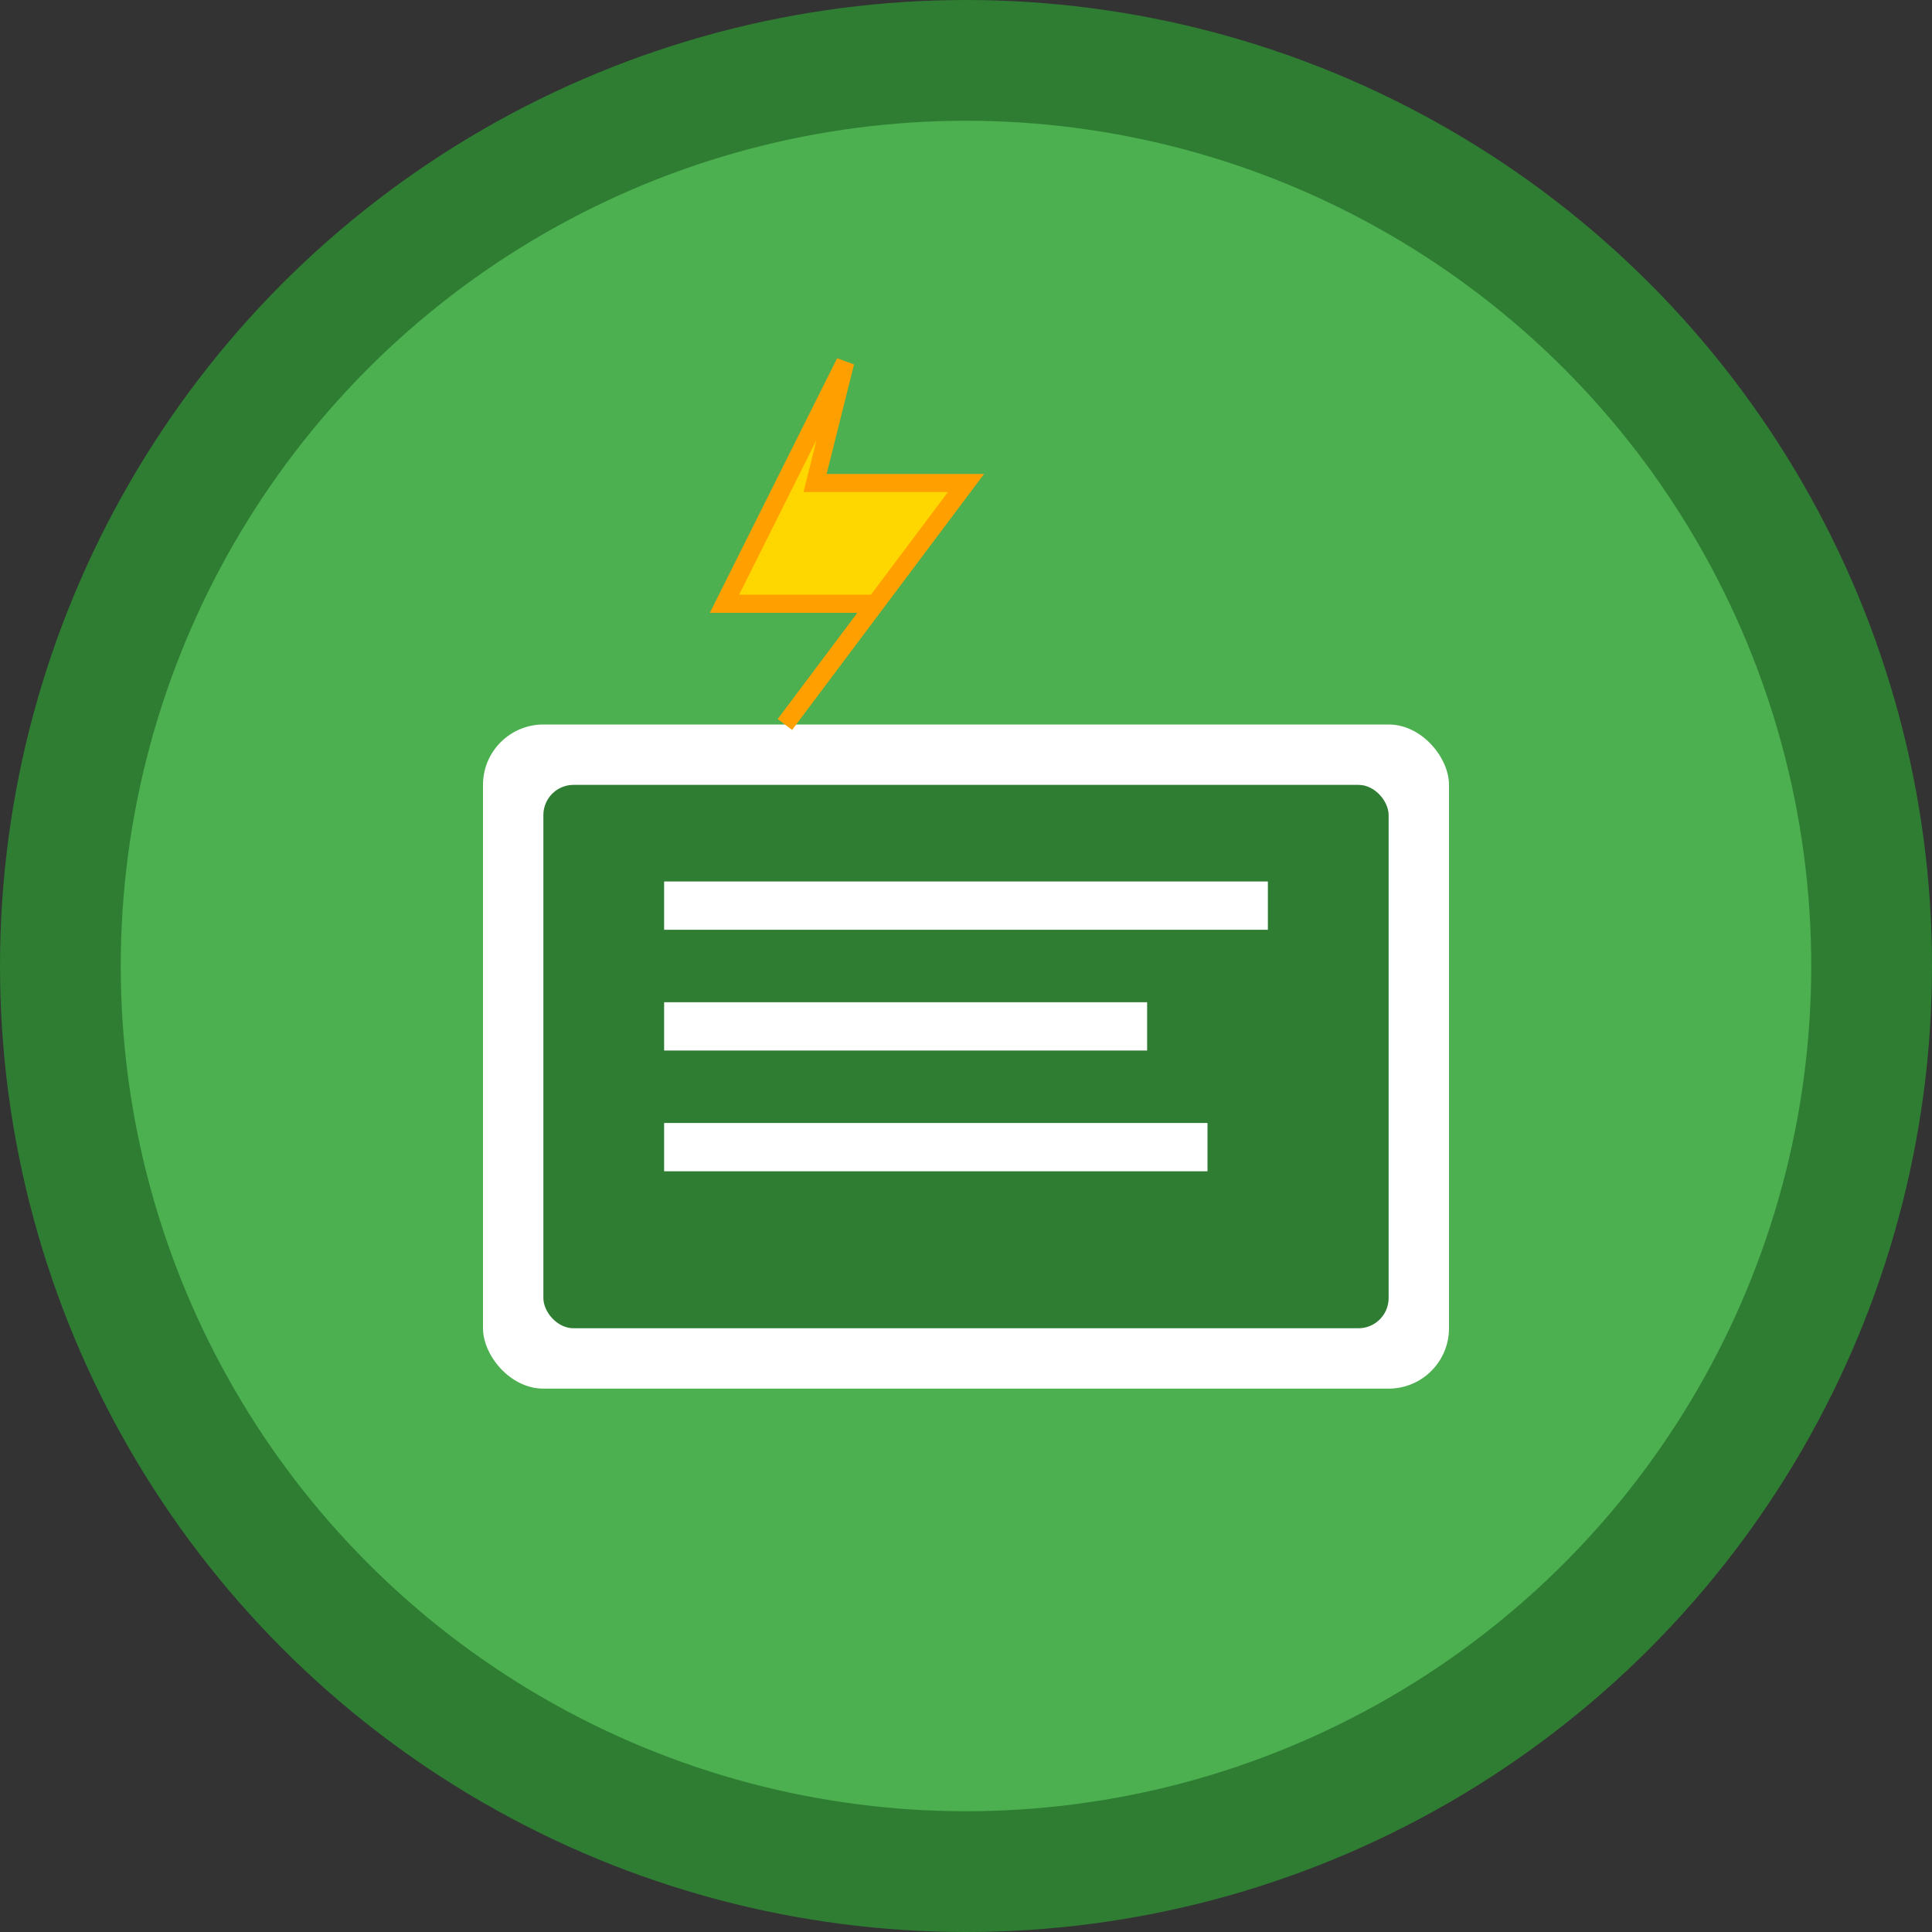
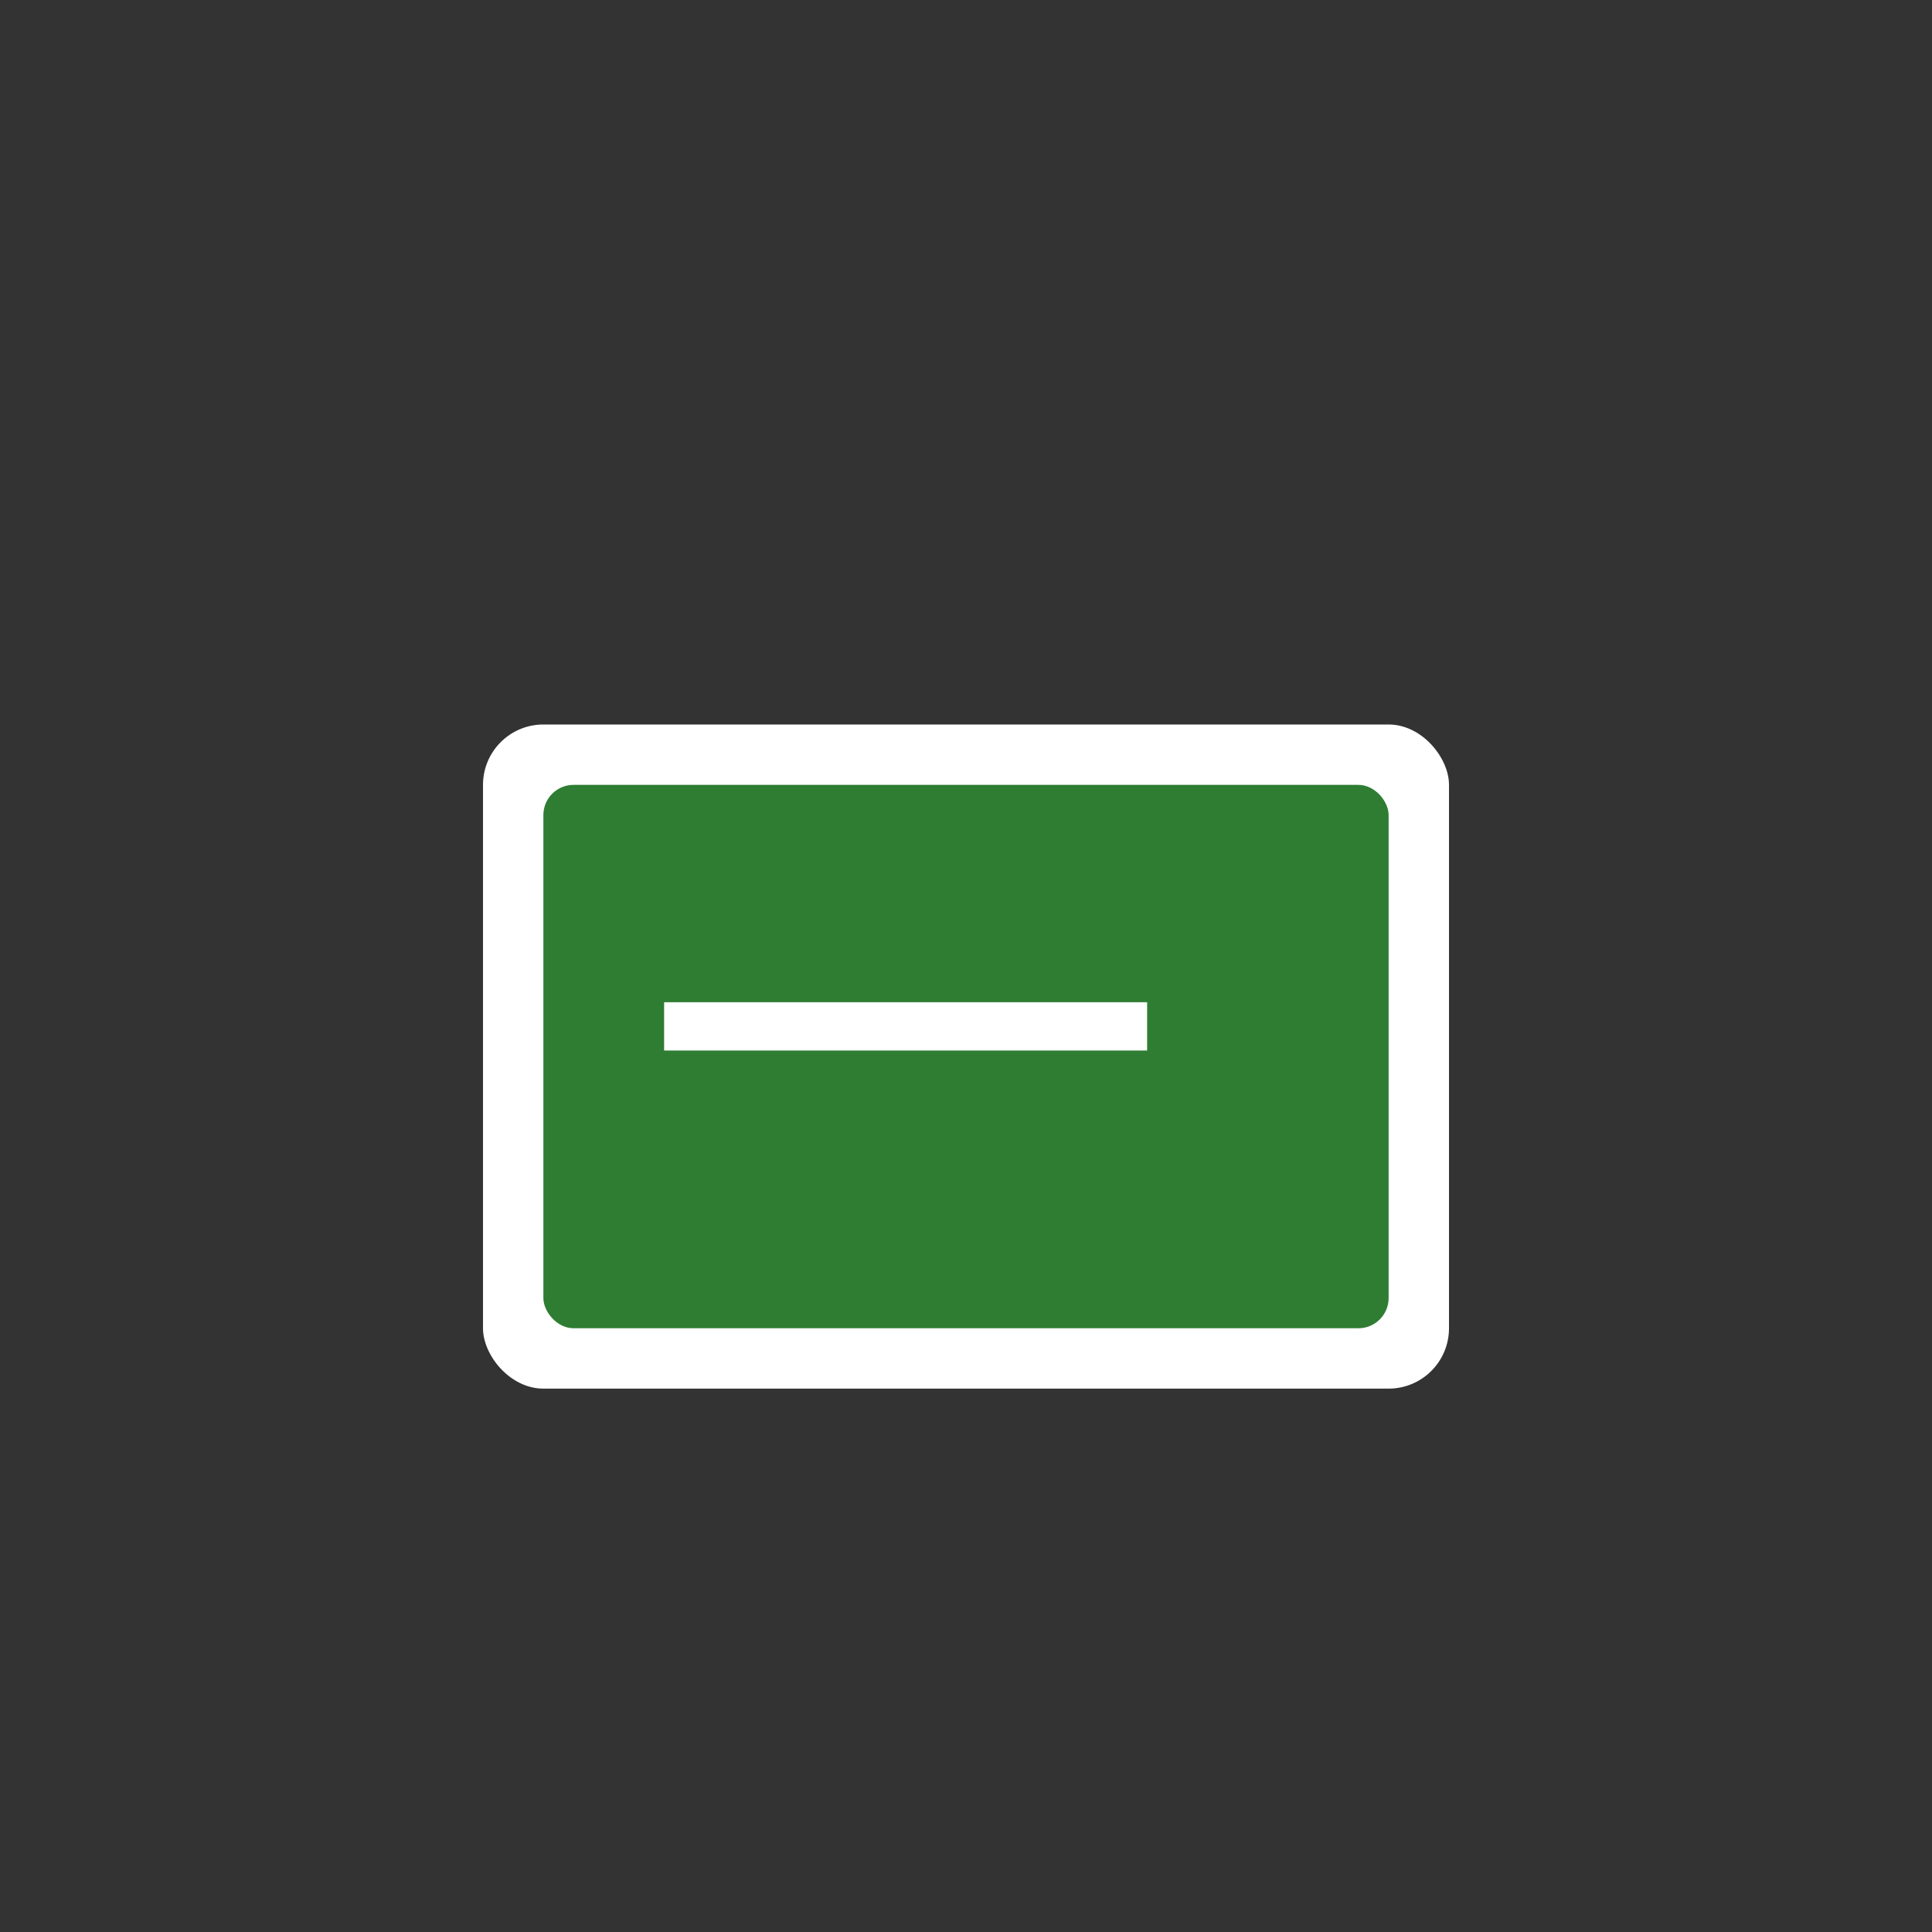
<svg xmlns="http://www.w3.org/2000/svg" viewBox="0 0 32 32">
  <rect x="0" y="0" width="32" height="32" fill="#333333" stroke="none" />
-   <circle cx="16" cy="16" r="15" fill="#4CAF50" stroke="#2E7D32" stroke-width="2" />
  <rect x="8" y="12" width="16" height="11" fill="white" rx="1" />
  <rect x="9" y="13" width="14" height="9" fill="#2E7D32" rx="0.5" />
-   <line x1="11" y1="15" x2="21" y2="15" stroke="white" stroke-width="0.8" />
  <line x1="11" y1="17" x2="19" y2="17" stroke="white" stroke-width="0.8" />
-   <line x1="11" y1="19" x2="20" y2="19" stroke="white" stroke-width="0.8" />
-   <polygon points="14,6 12,10 14.5,10 13,12 16,8 13.5,8" fill="#FFD700" stroke="#FFA000" stroke-width="0.3" />
</svg>